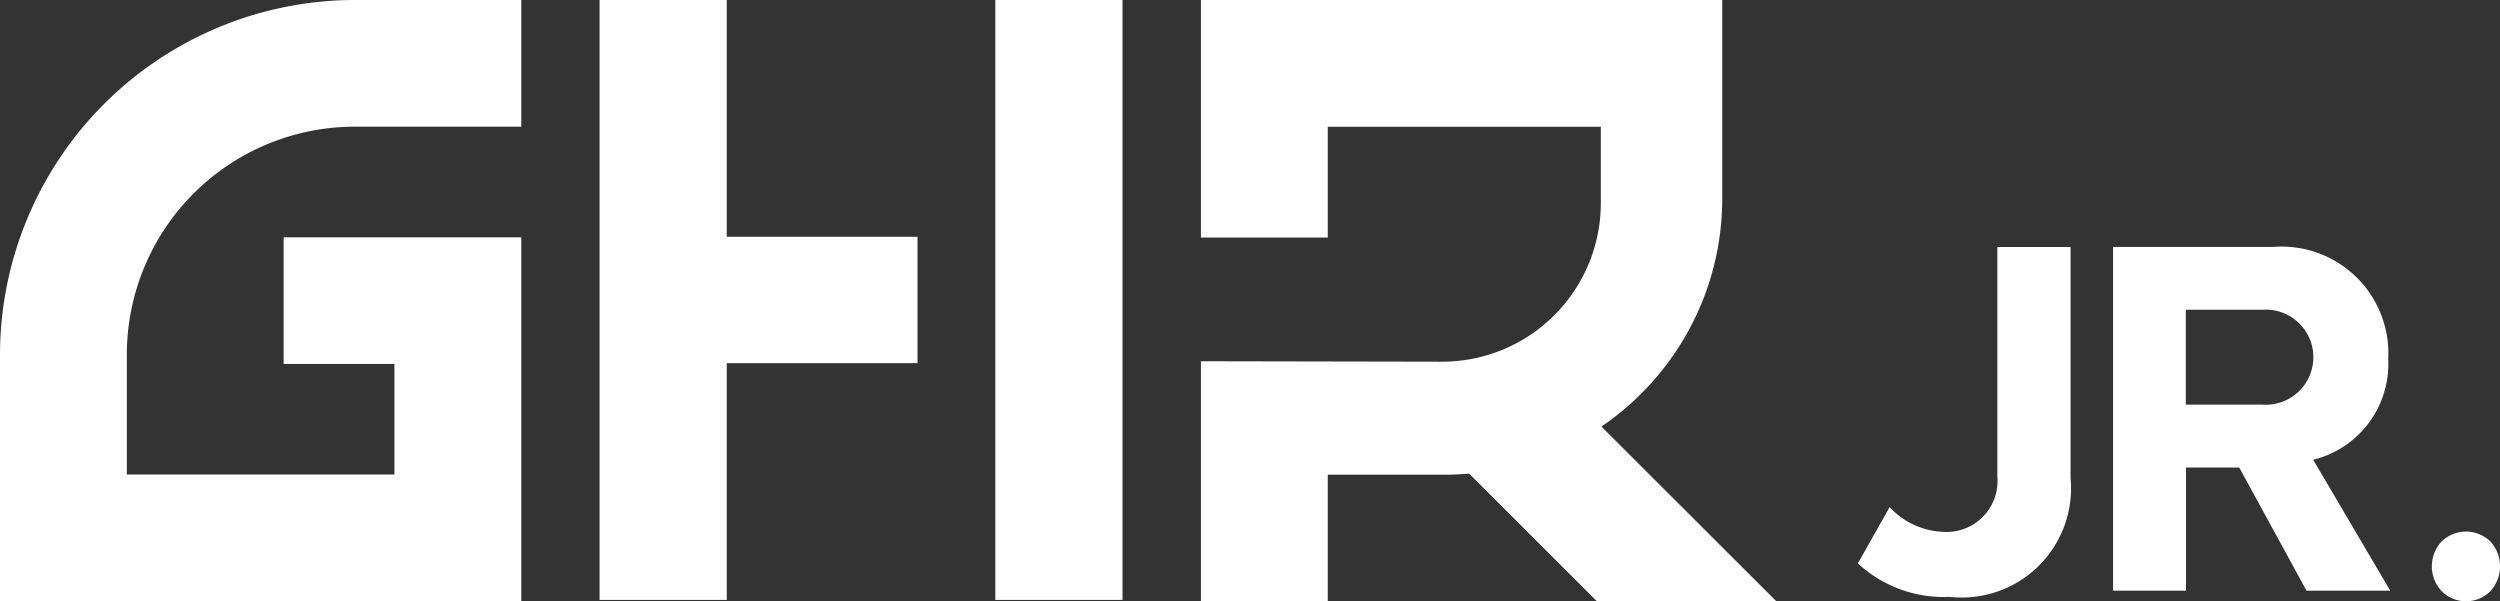
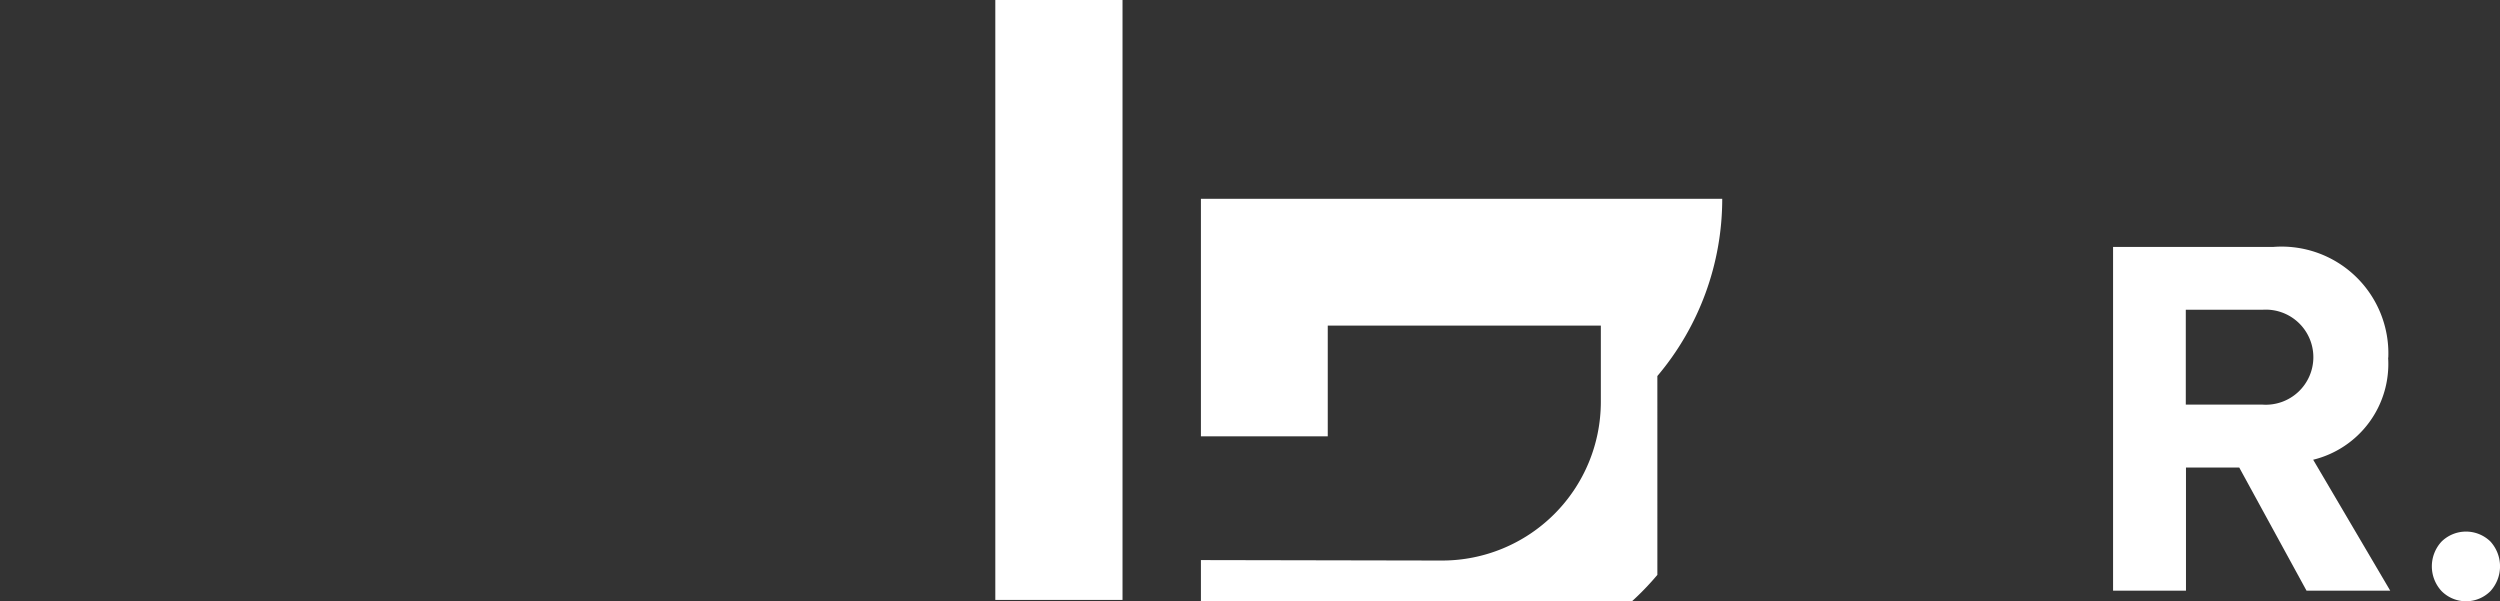
<svg xmlns="http://www.w3.org/2000/svg" height="38" viewBox="0 0 158 38" width="158">
  <rect x="0" y="0" width="158" height="38" fill="#333333" stroke="none" />
  <g fill="#fff">
-     <path d="m82.951 0a22.448 22.448 0 0 0 -22.422 22.394v15.606h32.946v-23h-15.019v8h7v6.992h-16.911v-7.6a14.413 14.413 0 0 1 14.406-14.386h10.524v-8.006z" transform="translate(-60.529)" />
-     <path d="m179.219 23.766a17.344 17.344 0 0 0 4.1-11.2v-12.566h-32.947v15.01h8.016v-7h17.259v4.836a10.034 10.034 0 0 1 -10.032 10.014l-15.243-.029v15.169h8.016v-8h7.466c.494 0 .983-.028 1.469-.068l8.077 8.068h11.337l-11.052-11.04a17.561 17.561 0 0 0 3.535-3.194" transform="translate(-74.474)" />
-     <path d="m208.363 27.87a3.218 3.218 0 0 1 -2.929 3.484 3.256 3.256 0 0 1 -.437.008 4.9 4.9 0 0 1 -3.441-1.563l-2.008 3.553a7.98 7.98 0 0 0 5.807 2.116 6.906 6.906 0 0 0 7.635-7.526v-14.585h-4.627z" transform="translate(-82.131 2.254)" />
+     <path d="m179.219 23.766a17.344 17.344 0 0 0 4.1-11.2h-32.947v15.01h8.016v-7h17.259v4.836a10.034 10.034 0 0 1 -10.032 10.014l-15.243-.029v15.169h8.016v-8h7.466c.494 0 .983-.028 1.469-.068l8.077 8.068h11.337l-11.052-11.04a17.561 17.561 0 0 0 3.535-3.194" transform="translate(-74.474)" />
    <path d="m239.968 20.34a6.748 6.748 0 0 0 -7.271-7h-10.123v21.723h4.608v-7.782h3.366l4.252 7.782h5.29l-4.869-8.274a6.23 6.23 0 0 0 4.737-6.449m-7.951 2.966h-4.837v-5.995h4.838a3.005 3.005 0 1 1 0 5.994" transform="translate(-89.028 2.266)" />
    <path d="m308.6 99.18a2.208 2.208 0 0 0 -3.091 0 2.3 2.3 0 0 0 0 3.13 2.178 2.178 0 0 0 3.081.01l.01-.01a2.33 2.33 0 0 0 0-3.13" transform="translate(-151.202 -64.953)" />
-     <path d="m105.391 0v37.915h8.038v-14.963h12.057v-7.988h-12.057v-14.964z" transform="translate(-67.498)" />
    <path d="m62.904 0h8.039v37.915h-8.039z" />
  </g>
</svg>